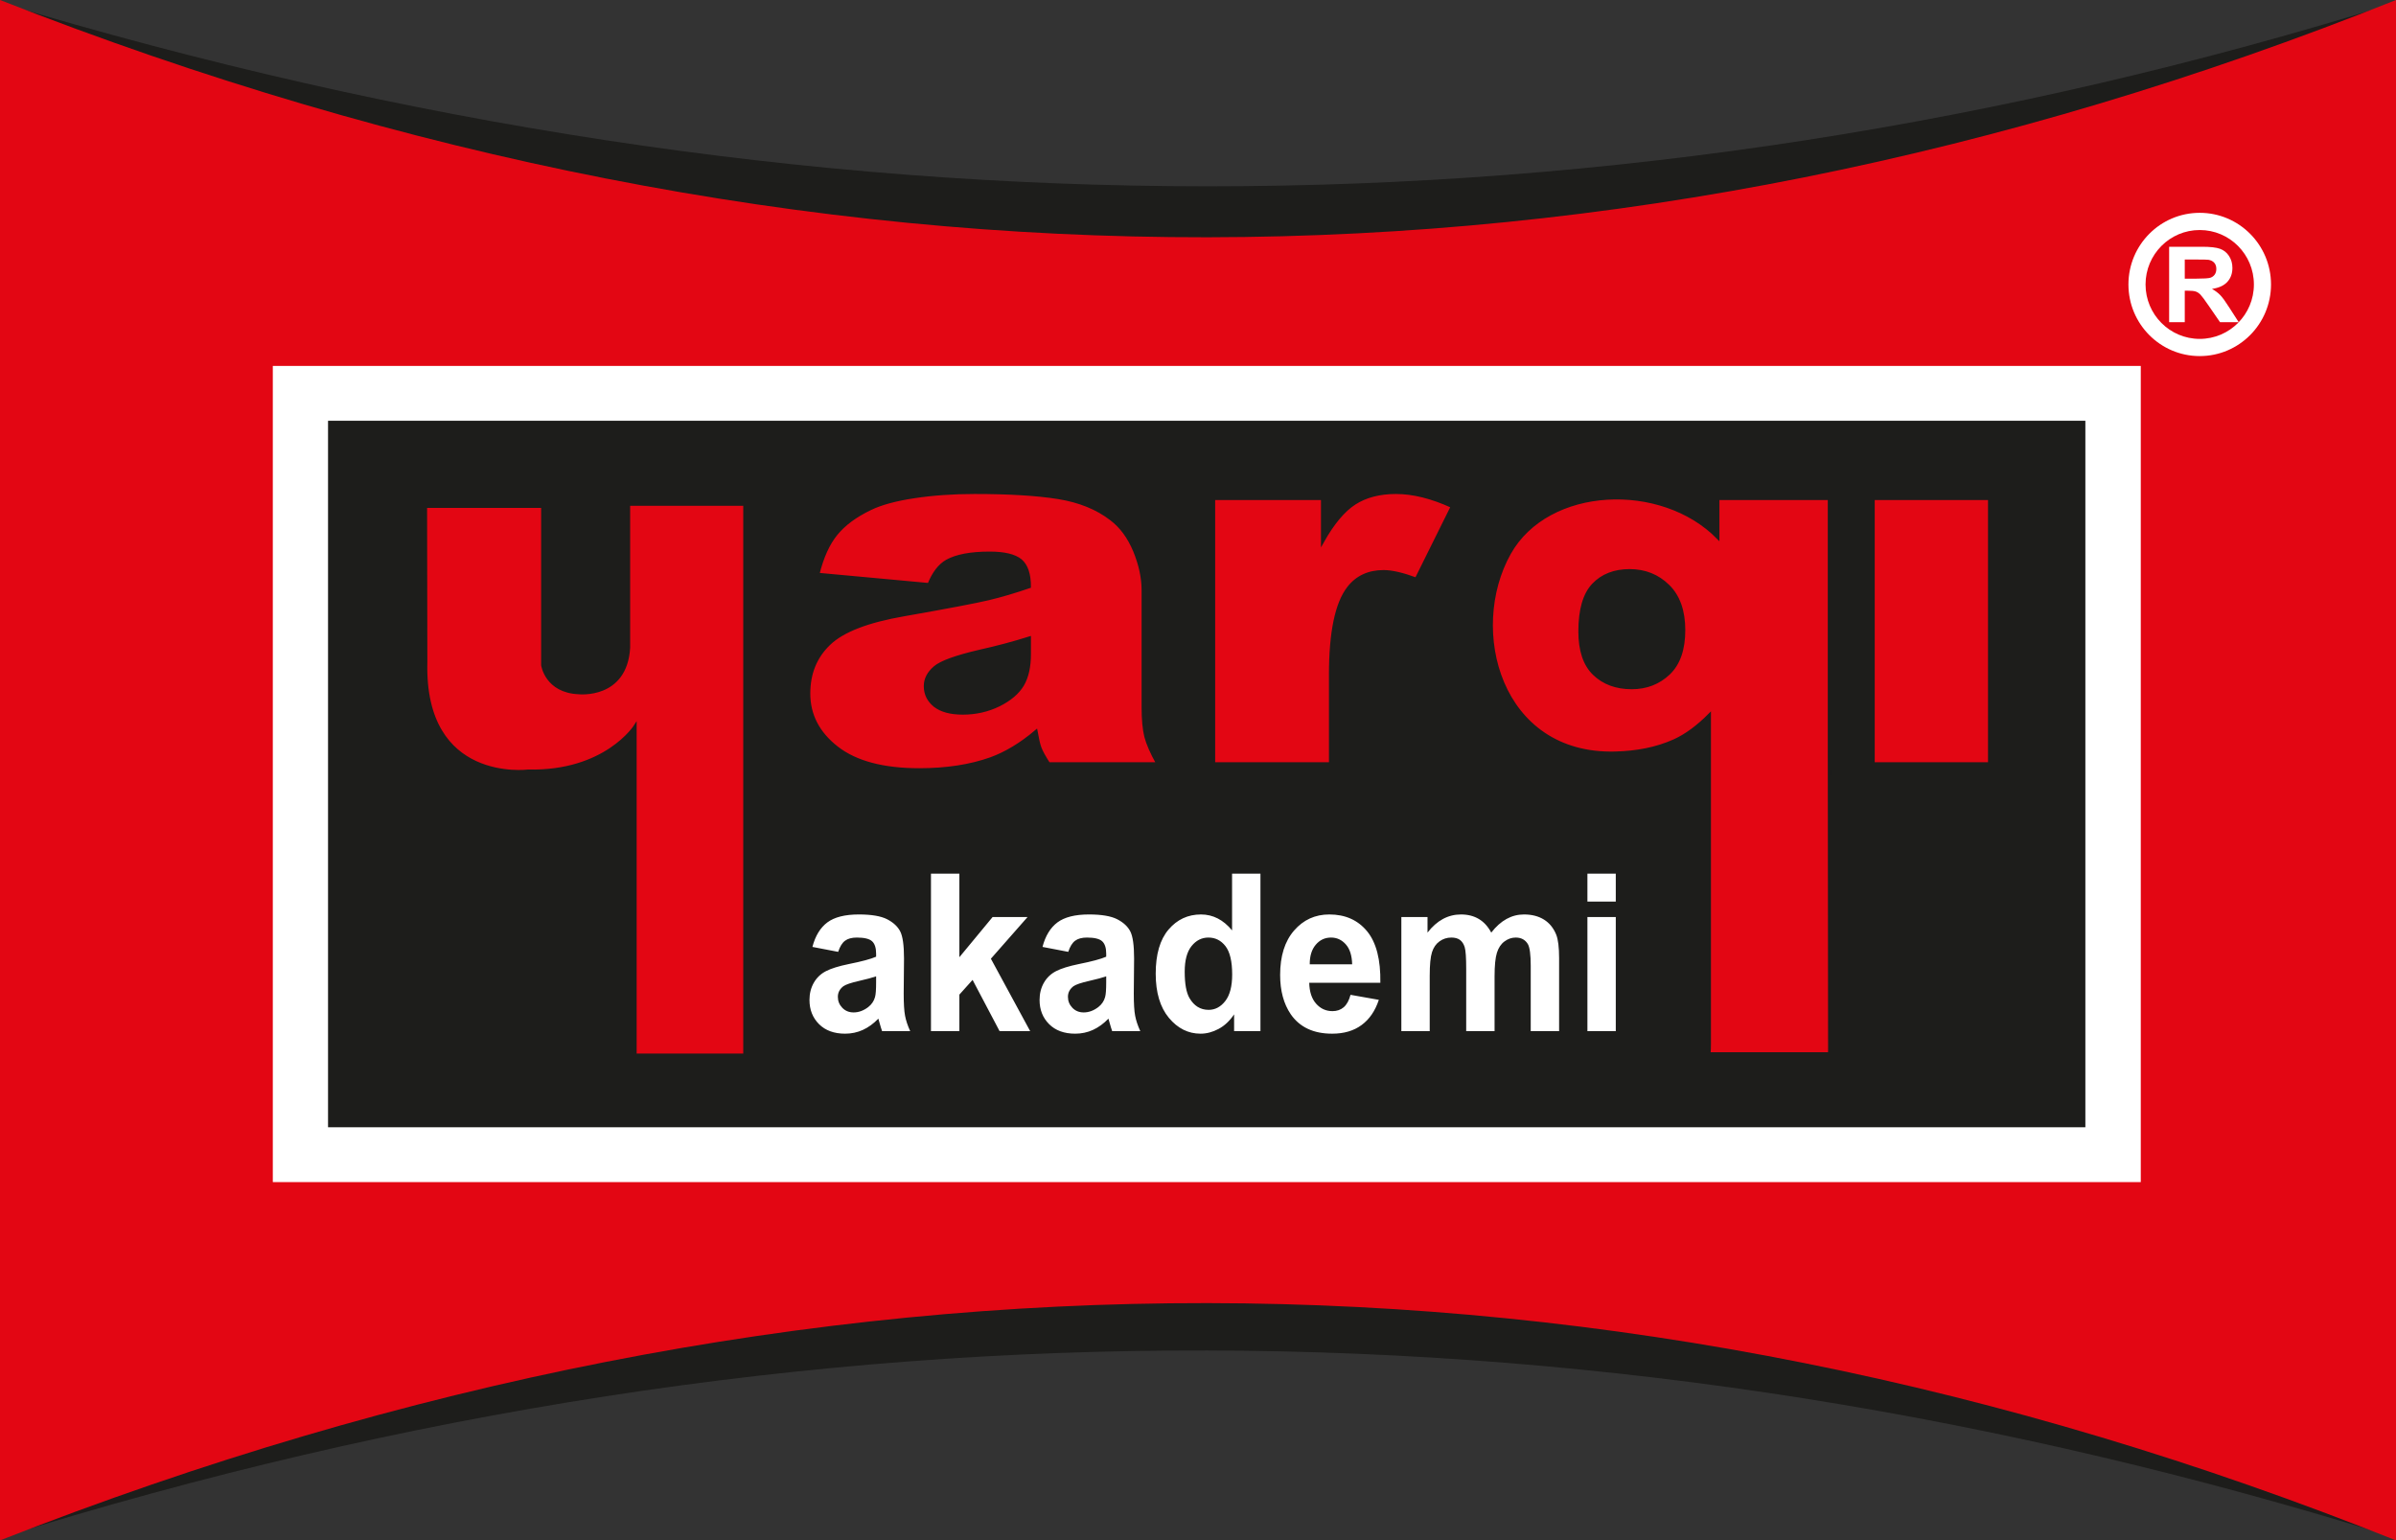
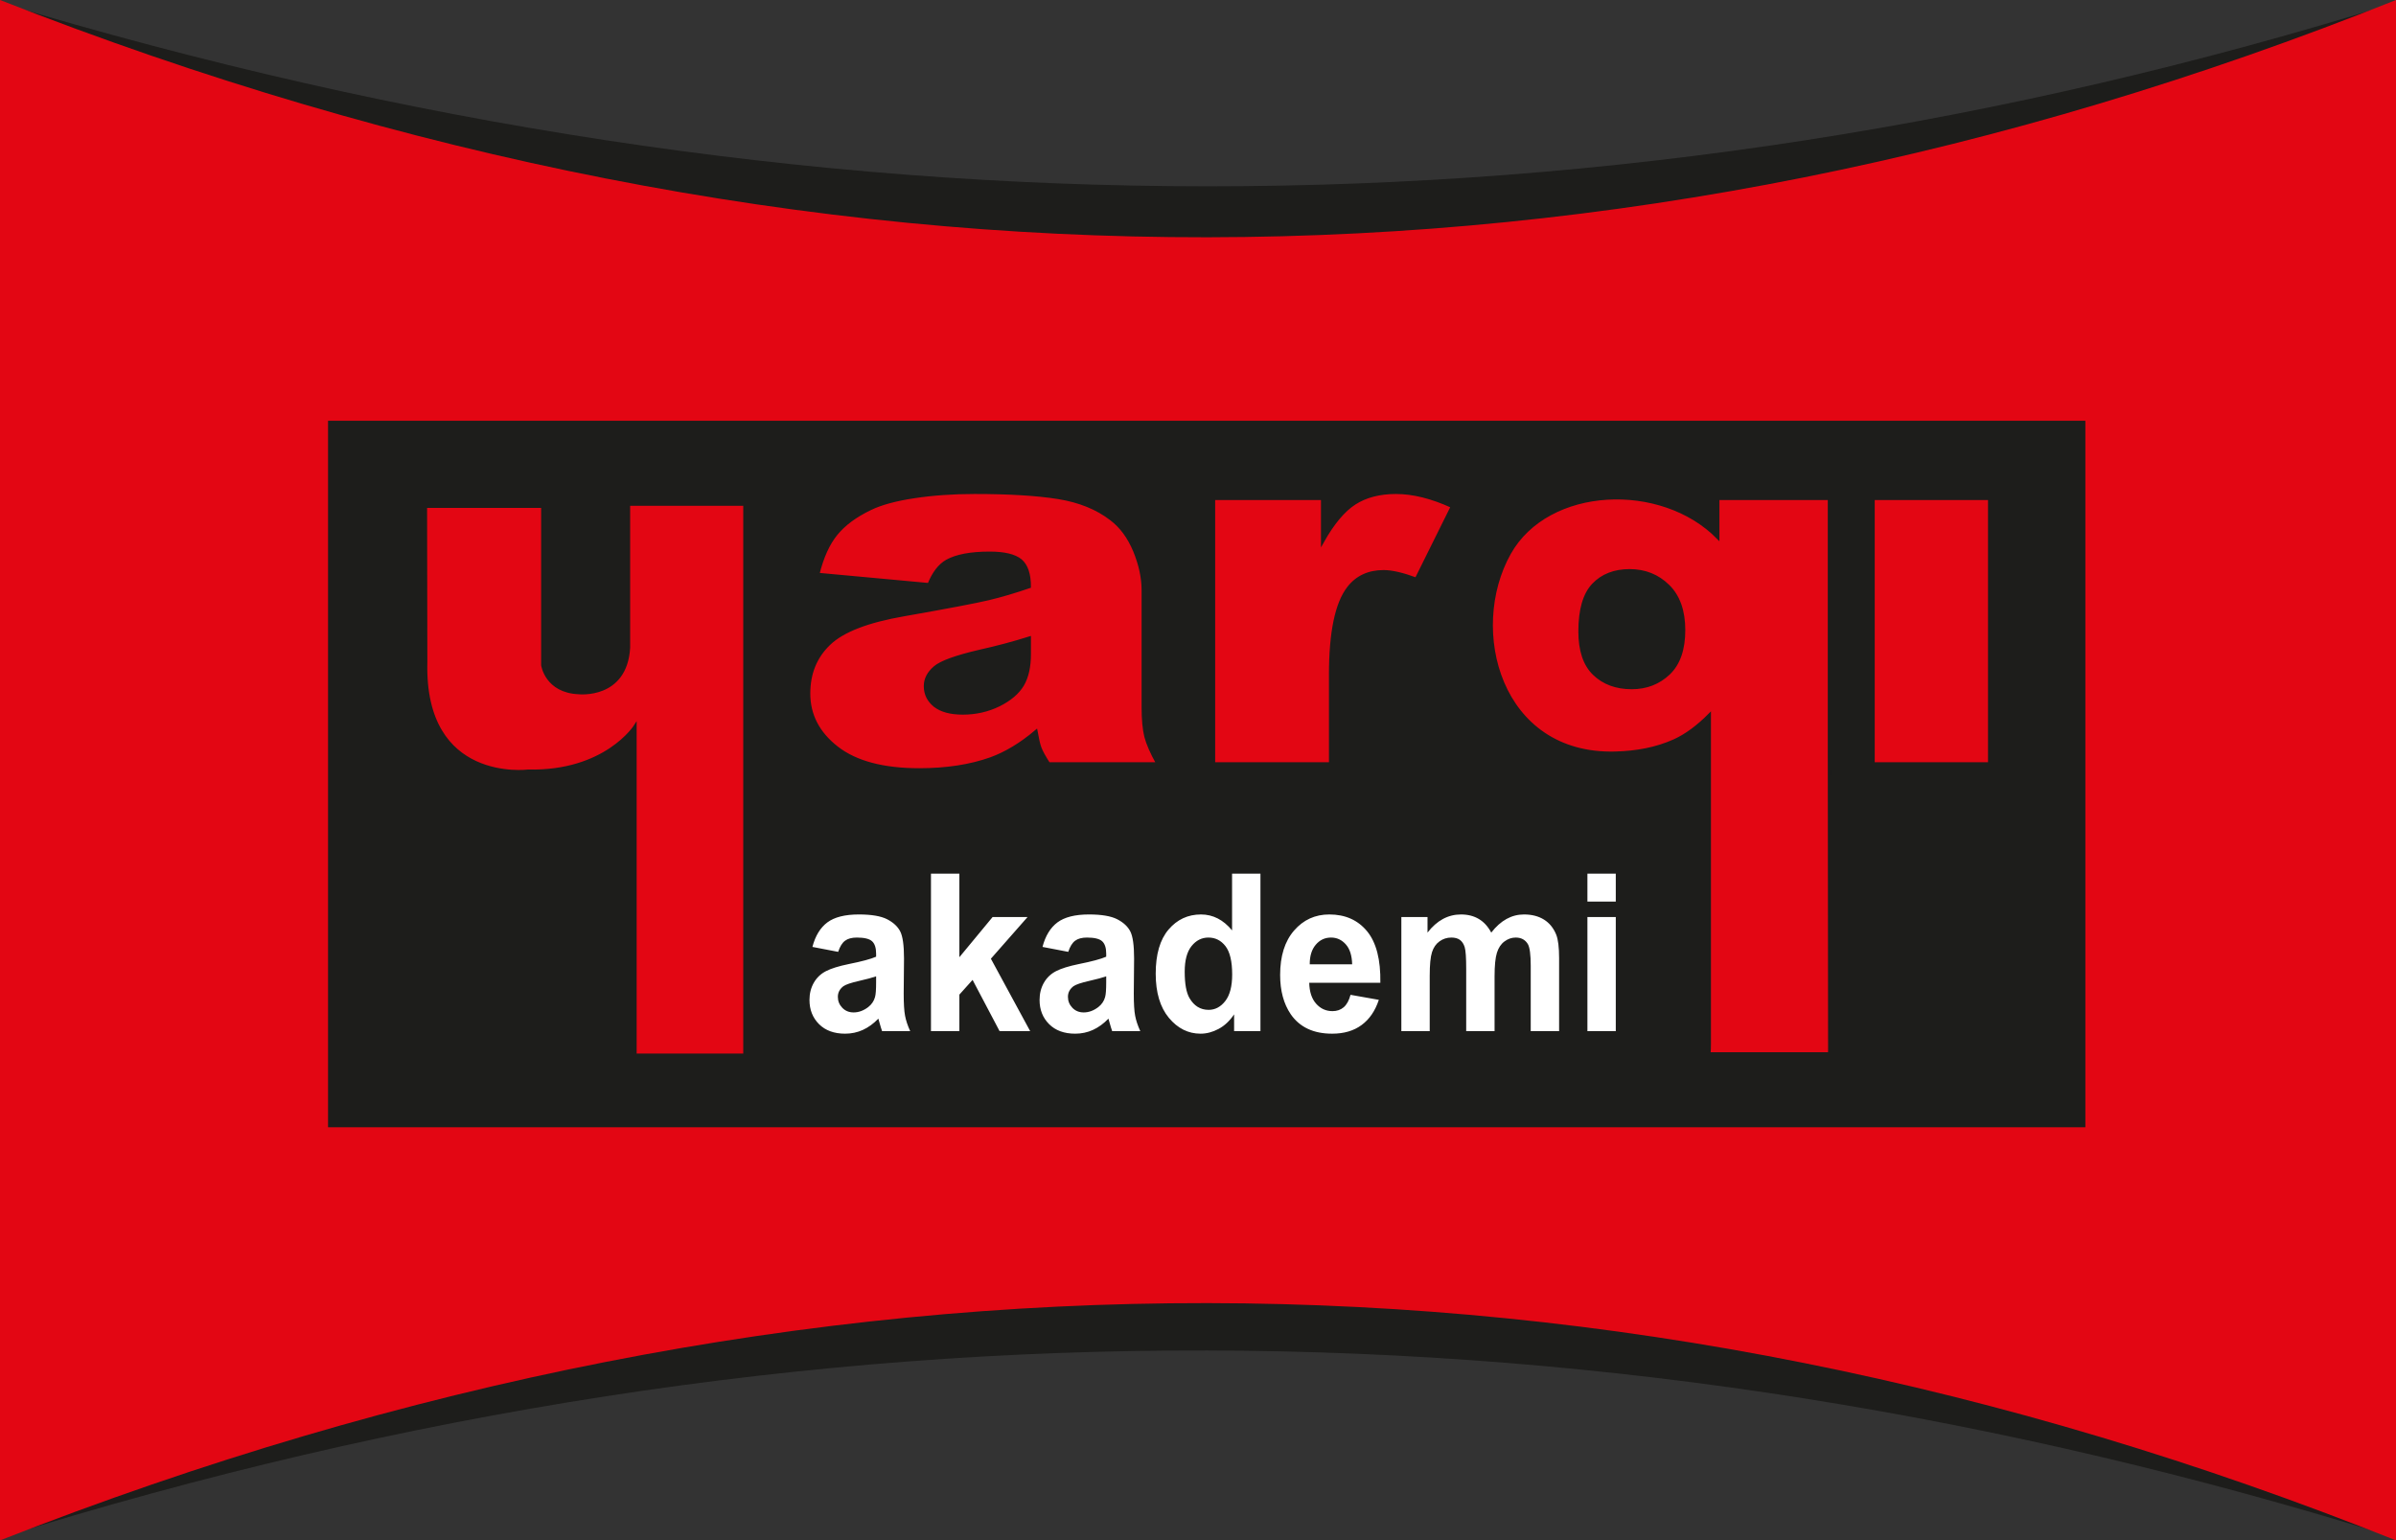
<svg xmlns="http://www.w3.org/2000/svg" version="1.1" width="481.789pt" height="309.773pt" viewBox="0 0 481.789 309.773">
  <rect x="0" y="0" width="481.789" height="309.773" fill="#333333" stroke="none" />
  <g enable-background="new">
    <clipPath id="cp0">
      <path transform="matrix(1,0,0,-1,0,309.773)" d="M 0 309.773 L 481.789 309.773 L 481.789 0 L 0 0 Z " />
    </clipPath>
    <g clip-path="url(#cp0)">
      <path transform="matrix(1,0,0,-1,481.789,154.886)" d="M 0 0 L 0 -154.371 C -158.066 -104.906 -318.629 -103.364 -481.789 -154.371 L -481.789 0 L -481.789 154.371 C -318.629 105.165 -158.065 105.037 0 154.371 Z " fill="#1d1d1b" fill-rule="evenodd" />
      <path transform="matrix(1,0,0,-1,481.789,154.886)" d="M 0 0 L 0 -154.887 C -158.062 -91.685 -318.625 -90.841 -481.789 -154.887 L -481.789 0 L -481.789 154.887 C -318.625 90.841 -158.062 91.685 0 154.887 Z " fill="#e30613" fill-rule="evenodd" />
-       <path transform="matrix(1,0,0,-1,0,309.773)" d="M 54.857 236.185 L 430.469 236.185 L 430.469 72.053 L 54.857 72.053 Z " fill="#ffffff" fill-rule="evenodd" />
      <path transform="matrix(1,0,0,-1,0,309.773)" d="M 65.962 225.158 L 419.325 225.158 L 419.325 83.079 L 65.962 83.079 Z " fill="#1d1d1b" fill-rule="evenodd" />
-       <path transform="matrix(1,0,0,-1,439.314,56.037)" d="M 0 0 L 2.322 0 C 3.829 0 4.77 .06 5.147 .184 C 5.52 .307 5.814 .523 6.027 .826 C 6.238 1.13 6.346 1.508 6.346 1.963 C 6.346 2.476 6.205 2.885 5.926 3.199 C 5.647 3.514 5.252 3.712 4.742 3.796 C 4.488 3.828 3.724 3.846 2.449 3.846 L 0 3.846 Z M -3.144 -8.754 L -3.144 6.413 L 3.47 6.413 C 5.133 6.413 6.339 6.275 7.092 6.003 C 7.846 5.731 8.451 5.248 8.903 4.552 C 9.356 3.853 9.581 3.058 9.581 2.161 C 9.581 1.024 9.237 .081 8.552 -.66 C 7.867 -1.398 6.839 -1.868 5.473 -2.059 C 6.154 -2.447 6.716 -2.871 7.158 -3.334 C 7.599 -3.796 8.194 -4.616 8.943 -5.795 L 10.845 -8.754 L 7.089 -8.754 L 4.818 -5.452 C 4.01 -4.273 3.459 -3.531 3.162 -3.224 C 2.865 -2.917 2.55 -2.708 2.217 -2.592 C 1.883 -2.479 1.358 -2.423 .634 -2.423 L 0 -2.423 L 0 -8.754 Z M 3.008 9.78 C 9.024 9.78 13.901 4.879 13.901 -1.167 C 13.901 -7.213 9.024 -12.114 3.008 -12.114 C -3.009 -12.114 -7.886 -7.213 -7.886 -1.167 C -7.886 4.879 -3.009 9.78 3.008 9.78 M 3.008 13.238 C 10.924 13.238 17.342 6.789 17.342 -1.167 C 17.342 -9.122 10.924 -15.572 3.008 -15.572 C -4.909 -15.572 -11.327 -9.122 -11.327 -1.167 C -11.327 6.789 -4.909 13.238 3.008 13.238 " fill="#ffffff" fill-rule="evenodd" />
      <path transform="matrix(1,0,0,-1,168.538,191.418)" d="M 0 0 L -5.178 .995 C -4.596 3.214 -3.598 4.851 -2.177 5.92 C -.749 6.982 1.359 7.52 4.159 7.52 C 6.71 7.52 8.603 7.195 9.851 6.554 C 11.092 5.913 11.972 5.102 12.478 4.114 C 12.984 3.126 13.241 1.32 13.241 -1.32 L 13.178 -8.404 C 13.178 -10.417 13.268 -11.906 13.456 -12.864 C 13.636 -13.815 13.982 -14.847 14.482 -15.939 L 8.832 -15.939 C 8.686 -15.533 8.499 -14.936 8.284 -14.147 C 8.194 -13.786 8.125 -13.55 8.083 -13.432 C 7.105 -14.442 6.066 -15.194 4.957 -15.703 C 3.847 -16.204 2.662 -16.455 1.4 -16.455 C -.818 -16.455 -2.572 -15.813 -3.847 -14.538 C -5.13 -13.255 -5.768 -11.633 -5.768 -9.672 C -5.768 -8.382 -5.476 -7.225 -4.894 -6.207 C -4.312 -5.19 -3.494 -4.416 -2.447 -3.878 C -1.4 -3.339 .118 -2.868 2.093 -2.462 C 4.756 -1.931 6.607 -1.43 7.632 -.973 L 7.632 -.369 C 7.632 .804 7.362 1.629 6.821 2.131 C 6.281 2.624 5.262 2.875 3.757 2.875 C 2.738 2.875 1.948 2.661 1.38 2.234 C .811 1.814 .354 1.069 0 0 M 7.632 -4.925 C 6.904 -5.183 5.747 -5.492 4.159 -5.854 C 2.579 -6.215 1.546 -6.568 1.054 -6.908 C .312 -7.475 -.062 -8.183 -.062 -9.046 C -.062 -9.901 .236 -10.631 .832 -11.25 C 1.428 -11.869 2.184 -12.179 3.106 -12.179 C 4.138 -12.179 5.116 -11.817 6.052 -11.102 C 6.745 -10.557 7.196 -9.886 7.411 -9.09 C 7.563 -8.574 7.632 -7.586 7.632 -6.134 Z M 18.662 -15.939 L 18.662 15.725 L 24.374 15.725 L 24.374 -1.076 L 31.05 6.996 L 38.079 6.996 L 30.71 -1.379 L 38.606 -15.939 L 32.457 -15.939 L 27.029 -5.64 L 24.374 -8.596 L 24.374 -15.939 Z M 46.266 0 L 41.088 .995 C 41.67 3.214 42.668 4.851 44.089 5.92 C 45.517 6.982 47.625 7.52 50.426 7.52 C 52.977 7.52 54.869 7.195 56.117 6.554 C 57.358 5.913 58.238 5.102 58.744 4.114 C 59.25 3.126 59.507 1.32 59.507 -1.32 L 59.444 -8.404 C 59.444 -10.417 59.535 -11.906 59.722 -12.864 C 59.902 -13.815 60.249 -14.847 60.748 -15.939 L 55.098 -15.939 C 54.952 -15.533 54.765 -14.936 54.55 -14.147 C 54.46 -13.786 54.391 -13.55 54.349 -13.432 C 53.372 -14.442 52.332 -15.194 51.223 -15.703 C 50.114 -16.204 48.928 -16.455 47.666 -16.455 C 45.448 -16.455 43.694 -15.813 42.419 -14.538 C 41.136 -13.255 40.499 -11.633 40.499 -9.672 C 40.499 -8.382 40.79 -7.225 41.372 -6.207 C 41.954 -5.19 42.772 -4.416 43.819 -3.878 C 44.866 -3.339 46.384 -2.868 48.36 -2.462 C 51.022 -1.931 52.873 -1.43 53.899 -.973 L 53.899 -.369 C 53.899 .804 53.628 1.629 53.087 2.131 C 52.547 2.624 51.528 2.875 50.023 2.875 C 49.004 2.875 48.214 2.661 47.646 2.234 C 47.077 1.814 46.62 1.069 46.266 0 M 53.899 -4.925 C 53.171 -5.183 52.013 -5.492 50.426 -5.854 C 48.845 -6.215 47.812 -6.568 47.32 -6.908 C 46.578 -7.475 46.204 -8.183 46.204 -9.046 C 46.204 -9.901 46.502 -10.631 47.098 -11.25 C 47.694 -11.869 48.45 -12.179 49.372 -12.179 C 50.405 -12.179 51.382 -11.817 52.318 -11.102 C 53.011 -10.557 53.462 -9.886 53.677 -9.09 C 53.829 -8.574 53.899 -7.586 53.899 -6.134 Z M 84.914 -15.939 L 79.617 -15.939 L 79.617 -12.569 C 78.737 -13.882 77.697 -14.855 76.498 -15.496 C 75.299 -16.137 74.092 -16.455 72.872 -16.455 C 70.39 -16.455 68.269 -15.393 66.501 -13.27 C 64.741 -11.147 63.853 -8.183 63.853 -4.386 C 63.853 -.494 64.713 2.462 66.432 4.482 C 68.151 6.502 70.328 7.52 72.955 7.52 C 75.361 7.52 77.448 6.451 79.208 4.32 L 79.208 15.725 L 84.914 15.725 Z M 69.683 -3.973 C 69.683 -6.421 70.002 -8.19 70.64 -9.289 C 71.555 -10.867 72.845 -11.663 74.494 -11.663 C 75.812 -11.663 76.928 -11.065 77.85 -9.879 C 78.765 -8.692 79.229 -6.915 79.229 -4.556 C 79.229 -1.924 78.779 -.022 77.891 1.135 C 76.997 2.293 75.853 2.875 74.453 2.875 C 73.101 2.875 71.971 2.3 71.056 1.158 C 70.141 .015 69.683 -1.696 69.683 -3.973 M 103.028 -8.64 L 108.719 -9.65 C 107.984 -11.869 106.834 -13.557 105.253 -14.715 C 103.68 -15.879 101.704 -16.455 99.333 -16.455 C 95.583 -16.455 92.81 -15.157 91.007 -12.547 C 89.586 -10.461 88.872 -7.822 88.872 -4.644 C 88.872 -.84 89.808 2.138 91.68 4.291 C 93.544 6.443 95.908 7.52 98.764 7.52 C 101.974 7.52 104.504 6.392 106.362 4.136 C 108.213 1.88 109.1 -1.57 109.024 -6.222 L 94.723 -6.222 C 94.765 -8.021 95.222 -9.422 96.102 -10.417 C 96.983 -11.419 98.085 -11.921 99.395 -11.921 C 100.29 -11.921 101.038 -11.663 101.648 -11.147 C 102.258 -10.623 102.723 -9.79 103.028 -8.64 M 103.354 -2.506 C 103.312 -.744 102.889 .59 102.078 1.504 C 101.267 2.418 100.276 2.875 99.111 2.875 C 97.863 2.875 96.837 2.389 96.026 1.423 C 95.215 .464 94.813 -.848 94.827 -2.506 Z M 113.246 6.996 L 118.508 6.996 L 118.508 3.87 C 120.386 6.303 122.632 7.52 125.232 7.52 C 126.612 7.52 127.811 7.217 128.823 6.613 C 129.842 6.008 130.674 5.094 131.325 3.87 C 132.268 5.094 133.294 6.008 134.39 6.613 C 135.485 7.217 136.656 7.52 137.904 7.52 C 139.485 7.52 140.83 7.173 141.925 6.488 C 143.02 5.809 143.838 4.799 144.379 3.48 C 144.774 2.499 144.968 .914 144.968 -1.275 L 144.968 -15.939 L 139.263 -15.939 L 139.263 -2.831 C 139.263 -.553 139.069 .914 138.674 1.578 C 138.147 2.44 137.336 2.875 136.24 2.875 C 135.436 2.875 134.687 2.617 133.98 2.094 C 133.28 1.578 132.774 .818 132.462 -.184 C 132.15 -1.187 131.991 -2.764 131.991 -4.925 L 131.991 -15.939 L 126.286 -15.939 L 126.286 -3.369 C 126.286 -1.135 126.182 .302 125.981 .951 C 125.779 1.6 125.461 2.079 125.038 2.396 C 124.608 2.713 124.033 2.875 123.298 2.875 C 122.418 2.875 121.627 2.624 120.927 2.116 C 120.22 1.614 119.714 .885 119.409 -.066 C 119.104 -1.017 118.951 -2.587 118.951 -4.792 L 118.951 -15.939 L 113.246 -15.939 Z M 150.66 15.725 L 156.365 15.725 L 156.365 10.107 L 150.66 10.107 Z M 150.66 6.996 L 156.365 6.996 L 156.365 -15.939 L 150.66 -15.939 Z " fill="#ffffff" fill-rule="evenodd" />
      <path transform="matrix(1,0,0,-1,85.596,101.851)" d="M 0 0 L 23.499 0 L 23.499 -31.904 C 23.499 -31.904 24.239 -37.217 30.788 -37.48 C 30.788 -37.48 40.217 -38.533 40.829 -28.443 L 40.829 .425 L 64.141 .425 L 64.141 -110.306 L 42.138 -110.306 L 42.138 -44.149 C 42.138 -44.149 36.2 -53.537 20.572 -53.186 C 20.572 -53.186 -.558 -55.906 .053 -31.338 Z M 101.185 -15.676 L 78.895 -13.62 C 79.737 -10.21 80.95 -7.521 82.535 -5.567 C 84.12 -3.615 86.391 -1.918 89.385 -.479 C 91.518 .566 94.473 1.371 98.211 1.936 C 101.949 2.502 106 2.793 110.364 2.793 C 117.35 2.793 122.987 2.45 127.214 1.765 C 131.461 1.08 135.003 -.359 137.821 -2.535 C 139.817 -4.043 141.383 -6.167 142.537 -8.925 C 143.672 -11.701 144.24 -14.322 144.24 -16.84 L 144.24 -40.38 C 144.24 -42.882 144.436 -44.852 144.788 -46.274 C 145.16 -47.696 145.942 -49.512 147.175 -51.722 L 125.276 -51.722 C 124.396 -50.351 123.828 -49.306 123.554 -48.587 C 123.28 -47.867 123.026 -46.736 122.752 -45.195 C 119.699 -47.782 116.646 -49.615 113.632 -50.711 C 109.503 -52.184 104.708 -52.921 99.248 -52.921 C 91.987 -52.921 86.469 -51.448 82.692 -48.501 C 78.934 -45.571 77.055 -41.939 77.055 -37.622 C 77.055 -33.562 78.406 -30.238 81.126 -27.634 C 83.846 -25.013 88.837 -23.077 96.136 -21.809 C 104.904 -20.267 110.579 -19.188 113.182 -18.571 C 115.765 -17.954 118.525 -17.132 121.421 -16.138 C 121.421 -13.62 120.834 -11.872 119.66 -10.861 C 118.466 -9.868 116.391 -9.354 113.397 -9.354 C 109.581 -9.354 106.724 -9.902 104.806 -10.964 C 103.318 -11.804 102.105 -13.38 101.185 -15.676 M 121.421 -26.418 C 118.212 -27.428 114.865 -28.319 111.401 -29.09 C 106.665 -30.187 103.651 -31.283 102.399 -32.345 C 101.088 -33.459 100.442 -34.71 100.442 -36.114 C 100.442 -37.725 101.088 -39.027 102.36 -40.055 C 103.651 -41.066 105.53 -41.58 108.016 -41.58 C 110.618 -41.58 113.025 -41.031 115.276 -39.935 C 117.507 -38.821 119.092 -37.468 120.032 -35.892 C 120.971 -34.298 121.421 -32.225 121.421 -29.69 Z M 158.467 1.577 L 180.308 1.577 L 180.308 -7.144 C 182.421 -3.375 184.594 -.77 186.825 .651 C 189.056 2.074 191.815 2.793 195.103 2.793 C 198.547 2.793 202.305 1.851 206.395 -.017 L 199.173 -14.579 C 196.434 -13.568 194.242 -13.071 192.637 -13.071 C 189.584 -13.071 187.216 -14.185 185.533 -16.378 C 183.126 -19.496 181.912 -25.321 181.912 -33.853 L 181.912 -51.722 L 158.467 -51.722 Z M 291.091 1.577 L 314.438 1.577 L 314.438 -51.721 L 291.091 -51.721 Z M 259.862 1.577 L 282.219 1.577 L 282.219 -48.758 L 282.279 -109.291 C 282.279 -109.54 282.274 -109.788 282.265 -110.035 L 258.086 -110.035 C 258.136 -109.433 258.16 -108.797 258.16 -108.126 L 258.16 -41.888 C 255.818 -44.252 253.477 -45.983 251.135 -47.062 C 247.452 -48.724 243.487 -49.448 239.226 -49.563 C 215.907 -50.196 209.319 -24.774 217.942 -9.41 C 225.665 4.349 248.531 5.26 259.862 -6.304 Z M 232.063 -25.11 C 232.063 -28.965 233.023 -31.826 234.945 -33.676 C 236.867 -35.527 239.388 -36.469 242.511 -36.469 C 245.473 -36.469 247.97 -35.487 249.977 -33.573 C 251.993 -31.65 252.999 -28.742 252.999 -24.87 C 252.999 -20.981 251.938 -18.017 249.836 -15.962 C 247.735 -13.906 245.153 -12.878 242.091 -12.878 C 239.048 -12.878 236.611 -13.825 234.805 -15.705 C 232.989 -17.594 232.063 -20.741 232.063 -25.11 " fill="#e30613" fill-rule="evenodd" />
      <path transform="matrix(1,0,0,-1,85.596,101.851)" stroke-width=".567" stroke-linecap="butt" stroke-miterlimit="22.926" stroke-linejoin="miter" fill="none" stroke="#1d1d1b" d="M 0 0 L 23.499 0 L 23.499 -31.904 C 23.499 -31.904 24.239 -37.217 30.788 -37.48 C 30.788 -37.48 40.217 -38.533 40.829 -28.443 L 40.829 .425 L 64.141 .425 L 64.141 -110.306 L 42.138 -110.306 L 42.138 -44.149 C 42.138 -44.149 36.2 -53.537 20.572 -53.186 C 20.572 -53.186 -.558 -55.906 .053 -31.338 L 0 0 Z M 101.185 -15.676 L 78.895 -13.62 C 79.737 -10.21 80.95 -7.521 82.535 -5.567 C 84.12 -3.615 86.391 -1.918 89.385 -.479 C 91.518 .566 94.473 1.371 98.211 1.936 C 101.949 2.502 106 2.793 110.364 2.793 C 117.35 2.793 122.987 2.45 127.214 1.765 C 131.461 1.08 135.003 -.359 137.821 -2.535 C 139.817 -4.043 141.383 -6.167 142.537 -8.925 C 143.672 -11.701 144.24 -14.322 144.24 -16.84 L 144.24 -40.38 C 144.24 -42.882 144.436 -44.852 144.788 -46.274 C 145.16 -47.696 145.942 -49.512 147.175 -51.722 L 125.276 -51.722 C 124.396 -50.351 123.828 -49.306 123.554 -48.587 C 123.28 -47.867 123.026 -46.736 122.752 -45.195 C 119.699 -47.782 116.646 -49.615 113.632 -50.711 C 109.503 -52.184 104.708 -52.921 99.248 -52.921 C 91.987 -52.921 86.469 -51.448 82.692 -48.501 C 78.934 -45.571 77.055 -41.939 77.055 -37.622 C 77.055 -33.562 78.406 -30.238 81.126 -27.634 C 83.846 -25.013 88.837 -23.077 96.136 -21.809 C 104.904 -20.267 110.579 -19.188 113.182 -18.571 C 115.765 -17.954 118.525 -17.132 121.421 -16.138 C 121.421 -13.62 120.834 -11.872 119.66 -10.861 C 118.466 -9.868 116.391 -9.354 113.397 -9.354 C 109.581 -9.354 106.724 -9.902 104.806 -10.964 C 103.318 -11.804 102.105 -13.38 101.185 -15.676 Z M 121.421 -26.418 C 118.212 -27.428 114.865 -28.319 111.401 -29.09 C 106.665 -30.187 103.651 -31.283 102.399 -32.345 C 101.088 -33.459 100.442 -34.71 100.442 -36.114 C 100.442 -37.725 101.088 -39.027 102.36 -40.055 C 103.651 -41.066 105.53 -41.58 108.016 -41.58 C 110.618 -41.58 113.025 -41.031 115.276 -39.935 C 117.507 -38.821 119.092 -37.468 120.032 -35.892 C 120.971 -34.298 121.421 -32.225 121.421 -29.69 L 121.421 -26.418 Z M 158.467 1.577 L 180.308 1.577 L 180.308 -7.144 C 182.421 -3.375 184.594 -.77 186.825 .651 C 189.056 2.074 191.815 2.793 195.103 2.793 C 198.547 2.793 202.305 1.851 206.395 -.017 L 199.173 -14.579 C 196.434 -13.568 194.242 -13.071 192.637 -13.071 C 189.584 -13.071 187.216 -14.185 185.533 -16.378 C 183.126 -19.496 181.912 -25.321 181.912 -33.853 L 181.912 -51.722 L 158.467 -51.722 L 158.467 1.577 Z M 291.091 1.577 L 314.438 1.577 L 314.438 -51.721 L 291.091 -51.721 Z M 259.862 1.577 L 282.219 1.577 L 282.219 -48.758 L 282.279 -109.291 C 282.279 -109.54 282.274 -109.788 282.265 -110.035 L 258.086 -110.035 C 258.136 -109.433 258.16 -108.797 258.16 -108.126 L 258.16 -41.888 C 255.818 -44.252 253.477 -45.983 251.135 -47.062 C 247.452 -48.724 243.487 -49.448 239.226 -49.563 C 215.907 -50.196 209.319 -24.774 217.942 -9.41 C 225.665 4.349 248.531 5.26 259.862 -6.304 L 259.862 1.577 Z M 232.063 -25.11 C 232.063 -28.965 233.023 -31.826 234.945 -33.676 C 236.867 -35.527 239.388 -36.469 242.511 -36.469 C 245.473 -36.469 247.97 -35.487 249.977 -33.573 C 251.993 -31.65 252.999 -28.742 252.999 -24.87 C 252.999 -20.981 251.938 -18.017 249.836 -15.962 C 247.735 -13.906 245.153 -12.878 242.091 -12.878 C 239.048 -12.878 236.611 -13.825 234.805 -15.705 C 232.989 -17.594 232.063 -20.741 232.063 -25.11 Z " />
    </g>
  </g>
</svg>